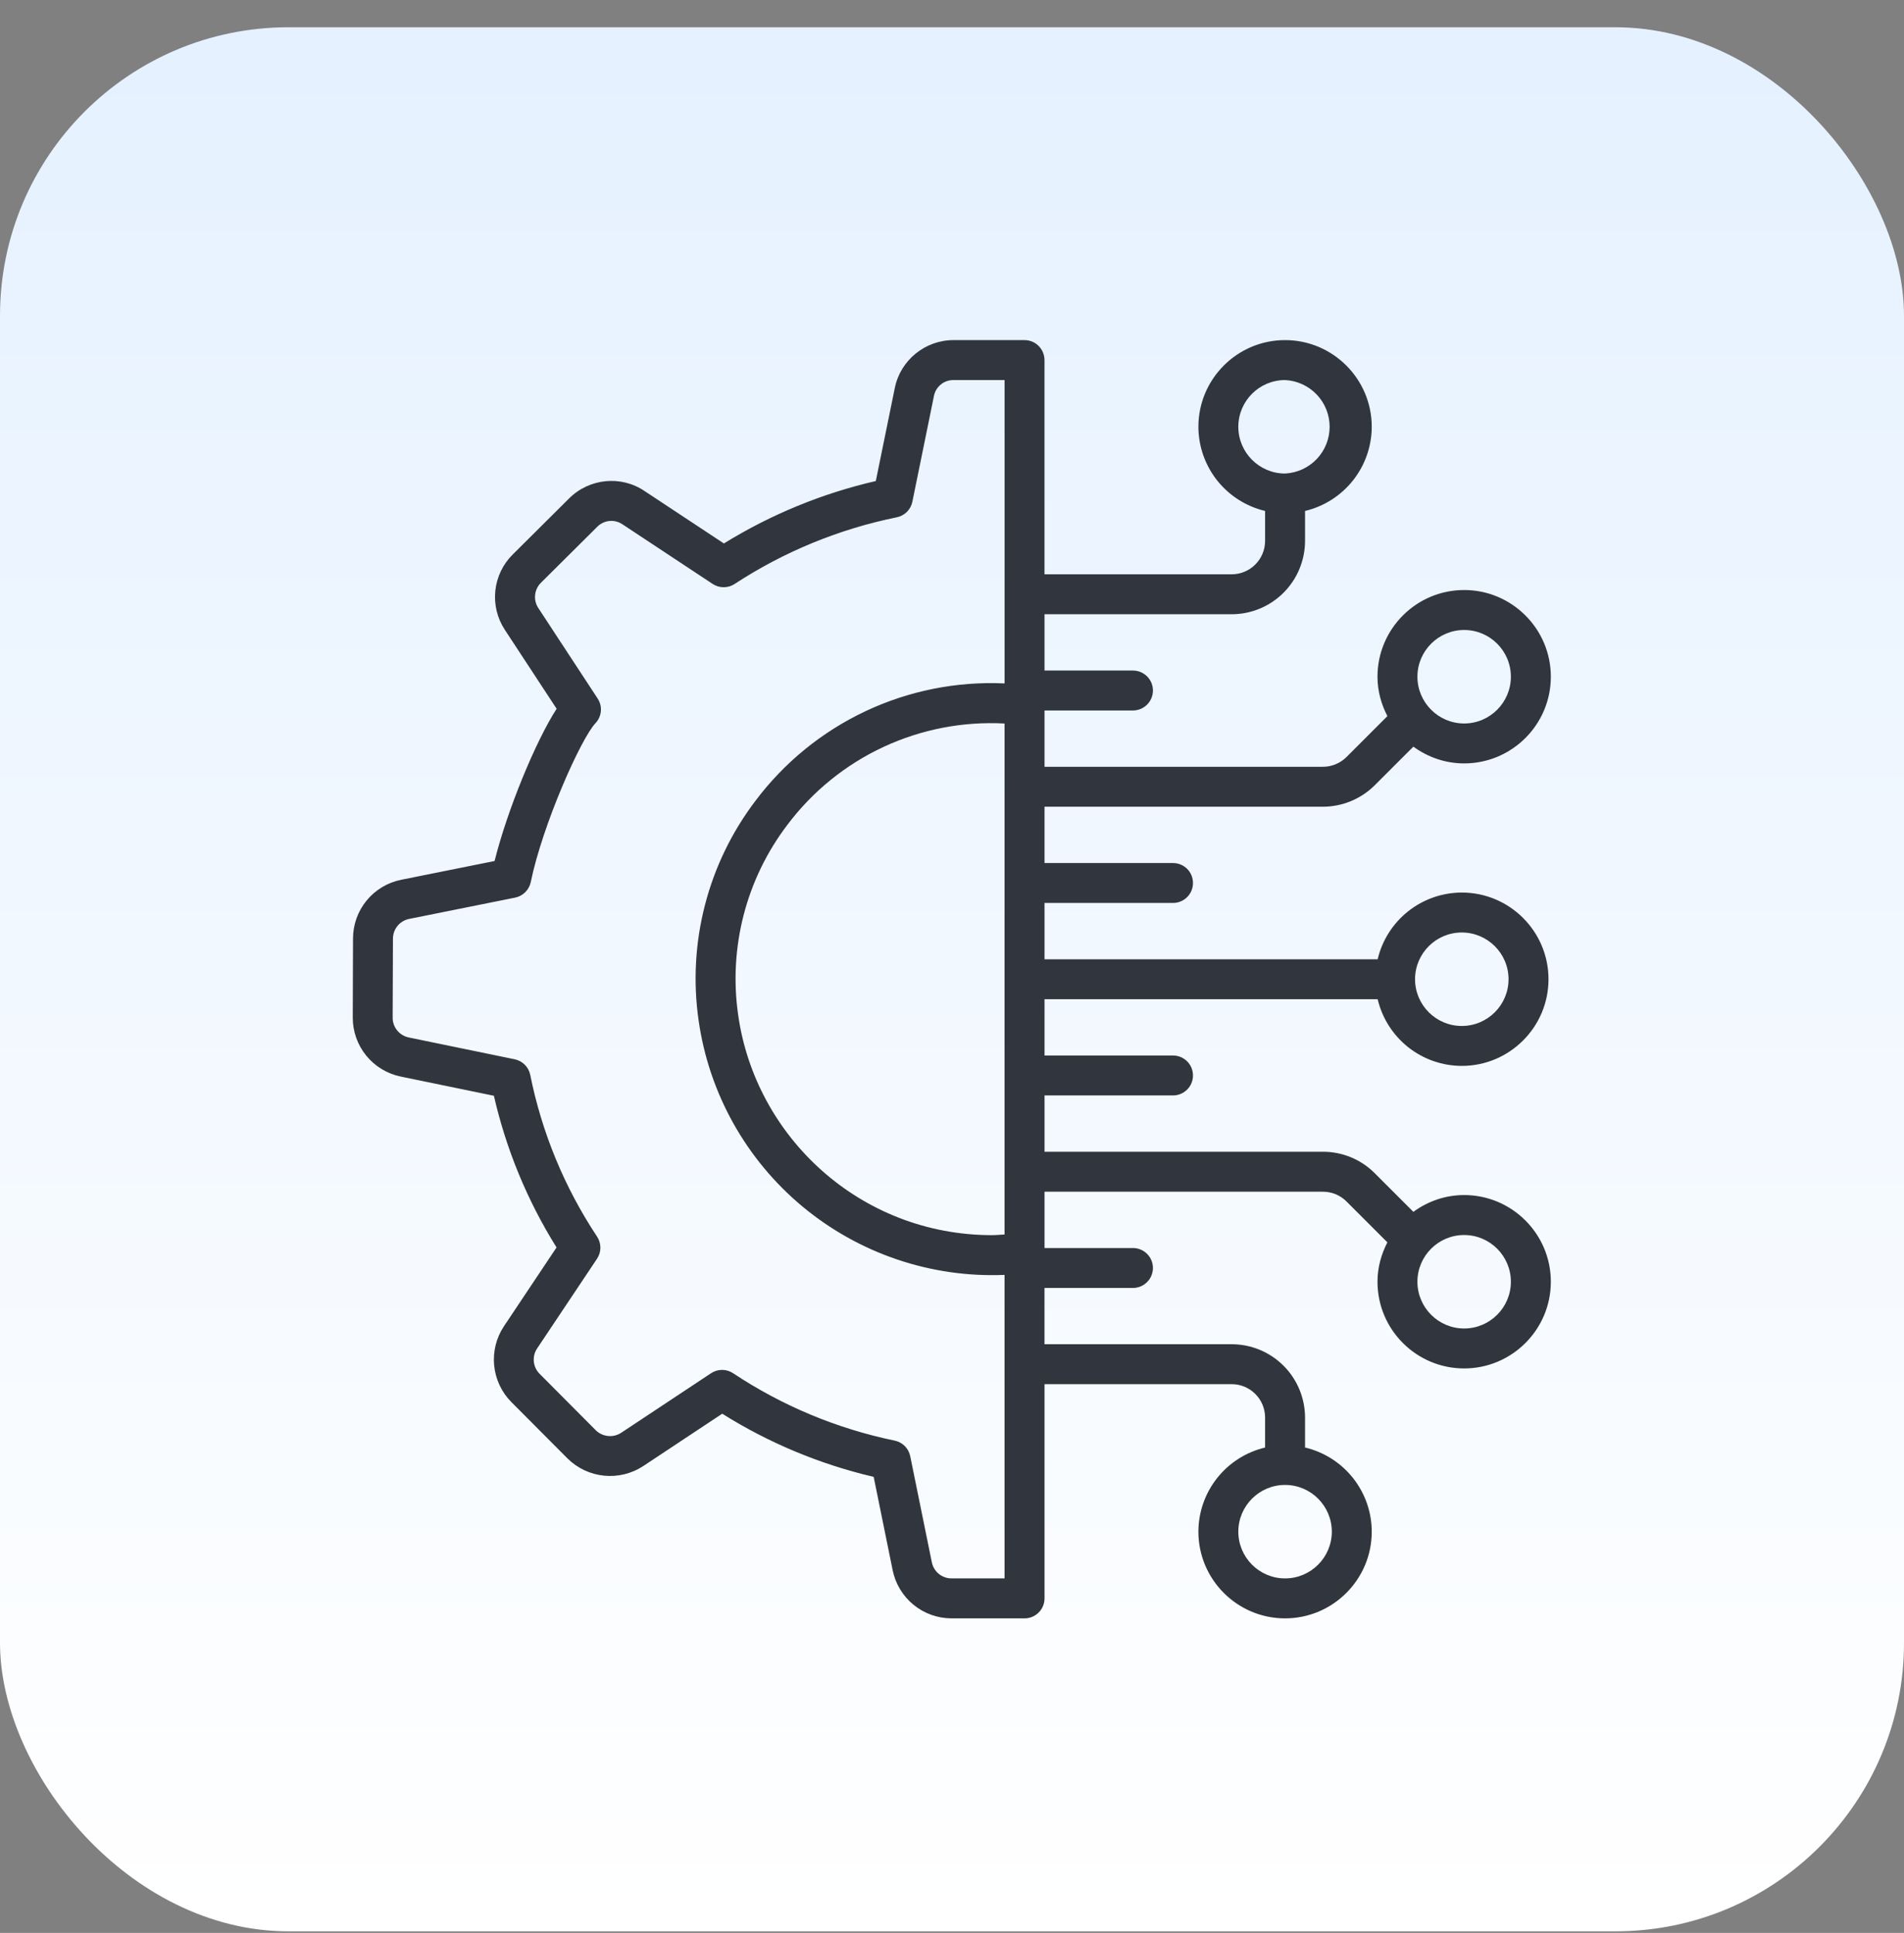
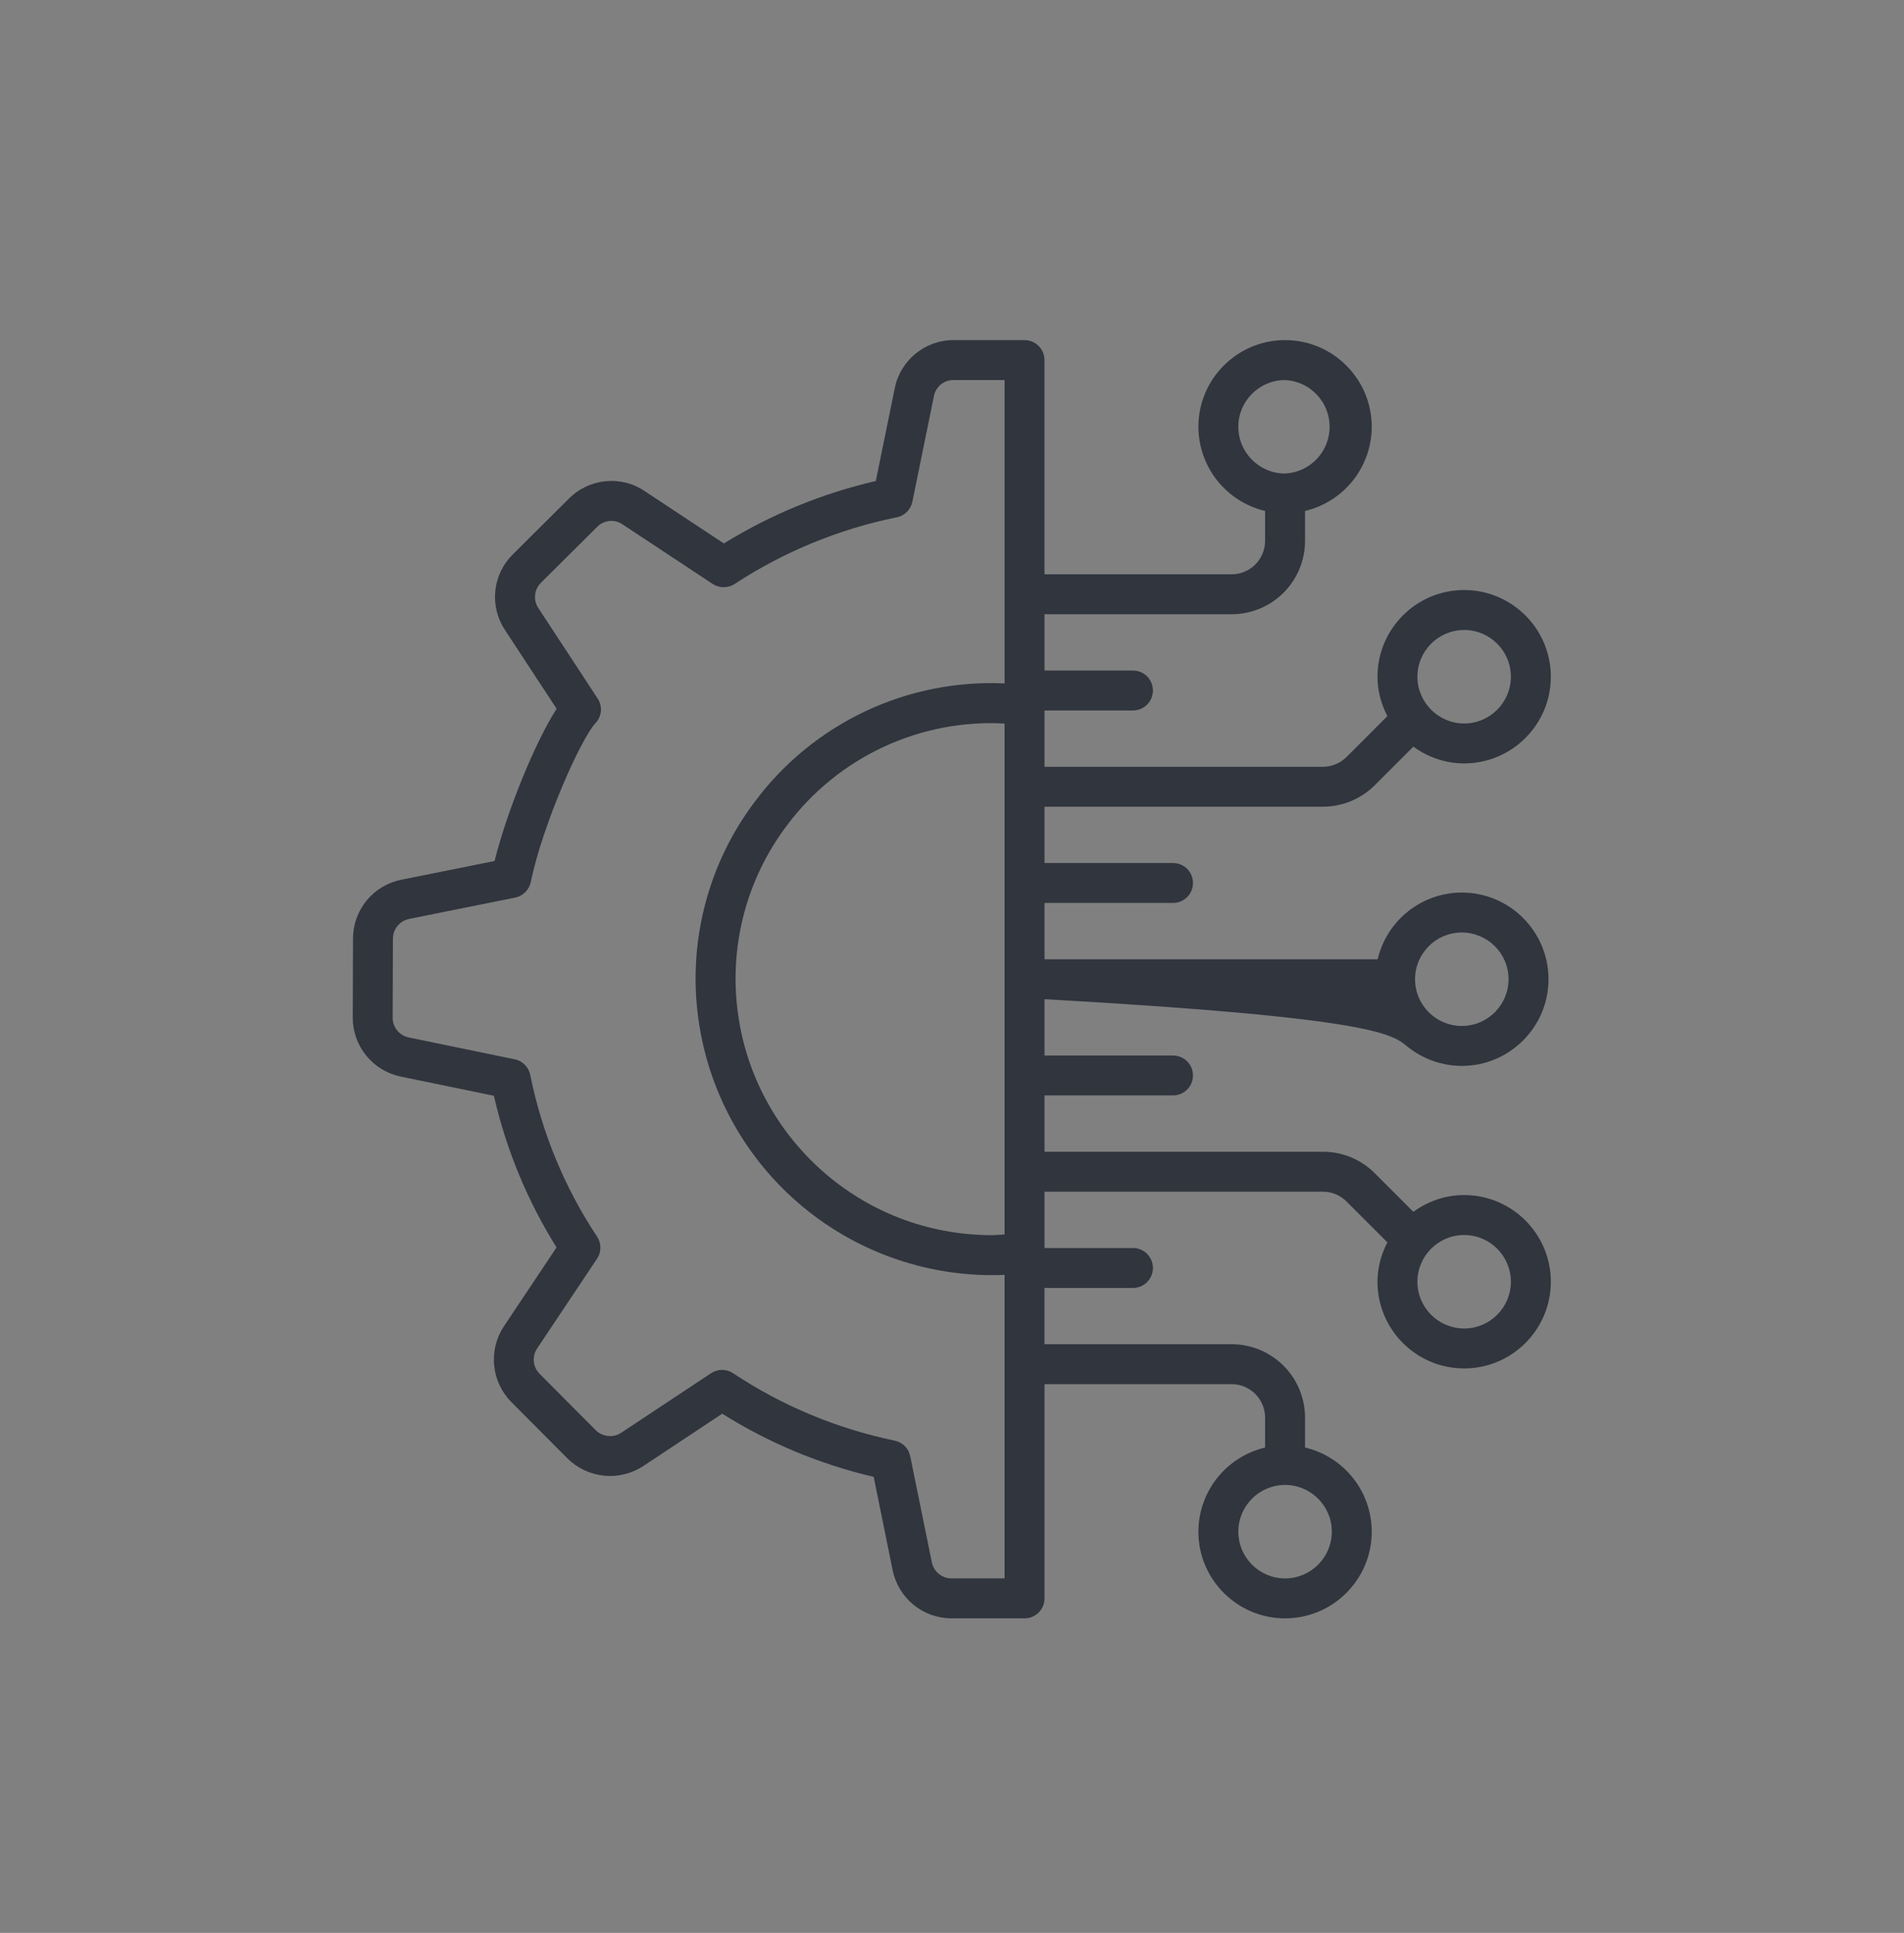
<svg xmlns="http://www.w3.org/2000/svg" width="66" height="67" viewBox="0 0 66 67" fill="none">
  <rect x="0" y="0" width="66" height="67" fill="#808080" stroke="none" />
-   <rect y="0.945" width="66" height="66" rx="10" fill="url(#paint0_linear_11929_21780)" />
-   <path d="M43.853 49.137V50.176C43.196 50.332 42.61 50.704 42.191 51.233C41.771 51.763 41.542 52.418 41.541 53.093C41.541 54.749 42.889 56.097 44.545 56.097C46.202 56.097 47.55 54.749 47.55 53.092C47.549 52.417 47.32 51.762 46.9 51.232C46.481 50.703 45.895 50.331 45.238 50.175V49.138C45.237 48.464 44.969 47.817 44.493 47.34C44.016 46.864 43.37 46.595 42.696 46.595H36.206V44.644H39.273C39.456 44.644 39.633 44.571 39.762 44.441C39.892 44.312 39.965 44.135 39.965 43.952C39.965 43.768 39.892 43.592 39.762 43.462C39.633 43.333 39.456 43.26 39.273 43.26H36.207V41.308H45.857C46.166 41.308 46.457 41.428 46.676 41.647L48.092 43.063C47.88 43.475 47.749 43.935 47.749 44.429C47.749 46.086 49.096 47.434 50.753 47.434C52.41 47.434 53.758 46.086 53.758 44.429C53.758 42.772 52.41 41.424 50.753 41.424C50.094 41.424 49.489 41.644 48.993 42.006L47.654 40.667C47.419 40.431 47.139 40.243 46.83 40.115C46.522 39.988 46.191 39.922 45.857 39.923H36.207V37.971H40.661C40.845 37.971 41.021 37.898 41.151 37.768C41.281 37.639 41.353 37.462 41.353 37.279C41.353 37.095 41.281 36.919 41.151 36.789C41.021 36.66 40.845 36.587 40.661 36.587H36.207V34.635H47.755C47.91 35.292 48.283 35.878 48.812 36.298C49.341 36.717 49.997 36.946 50.672 36.947C52.328 36.947 53.677 35.6 53.677 33.943C53.677 32.286 52.329 30.938 50.671 30.938C49.996 30.94 49.341 31.169 48.812 31.588C48.283 32.008 47.91 32.593 47.755 33.251H36.207V31.299H40.661C40.845 31.299 41.021 31.226 41.151 31.096C41.281 30.967 41.353 30.791 41.353 30.607C41.353 30.423 41.281 30.247 41.151 30.117C41.021 29.988 40.845 29.915 40.661 29.915H36.207V27.963H45.857C46.526 27.963 47.181 27.693 47.654 27.219L48.993 25.881C49.489 26.242 50.094 26.462 50.753 26.462C52.41 26.462 53.758 25.114 53.758 23.457C53.758 21.8 52.41 20.452 50.753 20.452C49.096 20.452 47.749 21.8 47.749 23.457C47.749 23.951 47.88 24.411 48.093 24.823L46.676 26.24C46.46 26.456 46.162 26.579 45.857 26.579H36.207V24.627H39.273C39.456 24.627 39.633 24.554 39.762 24.424C39.892 24.295 39.965 24.119 39.965 23.935C39.965 23.751 39.892 23.575 39.762 23.445C39.633 23.316 39.456 23.243 39.273 23.243H36.207V21.291H42.696C43.37 21.291 44.016 21.022 44.492 20.546C44.969 20.069 45.237 19.423 45.238 18.749V17.711C45.895 17.555 46.48 17.182 46.9 16.653C47.319 16.124 47.548 15.469 47.55 14.794C47.549 13.137 46.202 11.789 44.545 11.789C42.889 11.789 41.541 13.137 41.541 14.794C41.543 15.469 41.772 16.124 42.191 16.653C42.611 17.182 43.196 17.555 43.853 17.711V18.749C43.853 19.387 43.334 19.907 42.696 19.907H36.206V12.481C36.206 12.298 36.133 12.122 36.004 11.992C35.874 11.862 35.698 11.789 35.514 11.789H33.051C32.066 11.789 31.209 12.489 31.017 13.451L30.359 16.674C28.497 17.103 26.718 17.834 25.093 18.838L22.345 17.022C21.528 16.468 20.425 16.579 19.724 17.28L17.774 19.219C17.433 19.556 17.22 20 17.17 20.477C17.12 20.954 17.237 21.433 17.501 21.833L19.295 24.568C18.563 25.7 17.584 28.083 17.144 29.845L13.909 30.495C13.439 30.589 13.015 30.842 12.71 31.213C12.405 31.583 12.238 32.048 12.237 32.528L12.228 35.272C12.227 35.752 12.391 36.217 12.694 36.59C12.996 36.962 13.418 37.218 13.887 37.316L17.12 37.982C17.546 39.844 18.28 41.621 19.292 43.24L17.467 45.974C17.201 46.375 17.082 46.855 17.13 47.334C17.177 47.813 17.388 48.26 17.727 48.601L19.676 50.558C20.017 50.894 20.462 51.103 20.938 51.151C21.414 51.199 21.892 51.082 22.293 50.821L25.035 49.003C26.652 50.018 28.426 50.758 30.285 51.192L30.942 54.423C31.037 54.894 31.291 55.318 31.662 55.623C32.033 55.928 32.498 56.095 32.978 56.097H35.515C35.699 56.097 35.875 56.024 36.005 55.894C36.134 55.764 36.207 55.588 36.207 55.404V47.979H42.696C43.334 47.979 43.853 48.498 43.853 49.137ZM46.166 53.092C46.166 53.986 45.438 54.712 44.545 54.712C43.653 54.712 42.925 53.986 42.925 53.092C42.925 52.199 43.652 51.472 44.545 51.472C45.439 51.472 46.166 52.199 46.166 53.092ZM52.373 44.429C52.373 45.323 51.646 46.049 50.753 46.049C49.861 46.049 49.133 45.323 49.133 44.429C49.133 43.535 49.86 42.809 50.753 42.809C51.647 42.809 52.373 43.536 52.373 44.429ZM50.671 32.323C51.565 32.323 52.292 33.049 52.292 33.943C52.292 34.836 51.565 35.563 50.671 35.563C49.778 35.563 49.051 34.836 49.051 33.943C49.051 33.049 49.778 32.323 50.671 32.323ZM50.753 21.837C51.646 21.837 52.373 22.563 52.373 23.457C52.373 24.35 51.646 25.078 50.753 25.078C49.861 25.078 49.133 24.349 49.133 23.457C49.133 22.564 49.86 21.837 50.753 21.837ZM42.925 14.794C42.925 13.9 43.652 13.174 44.545 13.174C44.962 13.194 45.354 13.373 45.642 13.675C45.93 13.976 46.09 14.377 46.09 14.794C46.09 15.21 45.93 15.611 45.642 15.913C45.354 16.214 44.962 16.394 44.545 16.414C43.652 16.414 42.925 15.687 42.925 14.794ZM34.391 42.814C29.821 42.814 26.181 39.41 25.587 35.176C25.421 34.021 25.486 32.845 25.778 31.715C26.07 30.585 26.584 29.525 27.29 28.596C28.16 27.436 29.302 26.509 30.616 25.895C31.93 25.282 33.374 25.001 34.822 25.079V42.791C34.678 42.797 34.536 42.814 34.391 42.814ZM32.978 54.712C32.818 54.711 32.662 54.654 32.539 54.552C32.415 54.449 32.331 54.307 32.3 54.149L31.552 50.476C31.525 50.343 31.46 50.221 31.364 50.125C31.269 50.029 31.147 49.964 31.014 49.936C29.015 49.523 27.113 48.73 25.413 47.6C25.299 47.525 25.166 47.484 25.03 47.484C24.894 47.484 24.761 47.525 24.648 47.6L21.533 49.664C21.399 49.752 21.24 49.791 21.08 49.776C20.921 49.761 20.771 49.692 20.656 49.581L18.709 47.624C18.593 47.51 18.521 47.36 18.505 47.199C18.488 47.038 18.528 46.877 18.618 46.742L20.695 43.632C20.771 43.518 20.812 43.385 20.812 43.249C20.812 43.112 20.772 42.979 20.697 42.865C19.569 41.164 18.782 39.26 18.38 37.259C18.353 37.126 18.288 37.003 18.192 36.907C18.096 36.811 17.974 36.745 17.841 36.718L14.162 35.96C14.006 35.926 13.866 35.84 13.765 35.715C13.665 35.591 13.61 35.435 13.611 35.275L13.621 32.539C13.621 32.377 13.677 32.221 13.779 32.095C13.882 31.97 14.024 31.884 14.183 31.852L17.857 31.114C17.99 31.087 18.112 31.021 18.208 30.926C18.304 30.83 18.37 30.708 18.398 30.576C18.807 28.587 20.133 25.606 20.641 25.068C20.748 24.955 20.814 24.809 20.828 24.654C20.842 24.499 20.803 24.343 20.717 24.213L18.66 21.076C18.571 20.942 18.532 20.781 18.549 20.621C18.566 20.461 18.637 20.312 18.752 20.199L20.702 18.261C20.815 18.147 20.963 18.075 21.123 18.059C21.282 18.043 21.442 18.084 21.575 18.173L24.704 20.241C24.817 20.315 24.949 20.355 25.085 20.355C25.22 20.355 25.352 20.316 25.465 20.242C27.176 19.122 29.084 18.338 31.087 17.931C31.22 17.904 31.342 17.838 31.438 17.743C31.533 17.647 31.599 17.525 31.626 17.392L32.374 13.726C32.404 13.569 32.489 13.428 32.613 13.327C32.736 13.226 32.892 13.172 33.051 13.174H34.823V23.689C33.16 23.613 31.503 23.944 29.998 24.654C28.492 25.364 27.183 26.431 26.184 27.763C25.368 28.837 24.774 30.063 24.437 31.369C24.099 32.674 24.024 34.034 24.216 35.369C24.575 37.893 25.859 40.193 27.819 41.823C29.779 43.453 32.275 44.297 34.822 44.191V54.712H32.978Z" fill="#30353E" />
+   <path d="M43.853 49.137V50.176C43.196 50.332 42.61 50.704 42.191 51.233C41.771 51.763 41.542 52.418 41.541 53.093C41.541 54.749 42.889 56.097 44.545 56.097C46.202 56.097 47.55 54.749 47.55 53.092C47.549 52.417 47.32 51.762 46.9 51.232C46.481 50.703 45.895 50.331 45.238 50.175V49.138C45.237 48.464 44.969 47.817 44.493 47.34C44.016 46.864 43.37 46.595 42.696 46.595H36.206V44.644H39.273C39.456 44.644 39.633 44.571 39.762 44.441C39.892 44.312 39.965 44.135 39.965 43.952C39.965 43.768 39.892 43.592 39.762 43.462C39.633 43.333 39.456 43.26 39.273 43.26H36.207V41.308H45.857C46.166 41.308 46.457 41.428 46.676 41.647L48.092 43.063C47.88 43.475 47.749 43.935 47.749 44.429C47.749 46.086 49.096 47.434 50.753 47.434C52.41 47.434 53.758 46.086 53.758 44.429C53.758 42.772 52.41 41.424 50.753 41.424C50.094 41.424 49.489 41.644 48.993 42.006L47.654 40.667C47.419 40.431 47.139 40.243 46.83 40.115C46.522 39.988 46.191 39.922 45.857 39.923H36.207V37.971H40.661C40.845 37.971 41.021 37.898 41.151 37.768C41.281 37.639 41.353 37.462 41.353 37.279C41.353 37.095 41.281 36.919 41.151 36.789C41.021 36.66 40.845 36.587 40.661 36.587H36.207V34.635C47.91 35.292 48.283 35.878 48.812 36.298C49.341 36.717 49.997 36.946 50.672 36.947C52.328 36.947 53.677 35.6 53.677 33.943C53.677 32.286 52.329 30.938 50.671 30.938C49.996 30.94 49.341 31.169 48.812 31.588C48.283 32.008 47.91 32.593 47.755 33.251H36.207V31.299H40.661C40.845 31.299 41.021 31.226 41.151 31.096C41.281 30.967 41.353 30.791 41.353 30.607C41.353 30.423 41.281 30.247 41.151 30.117C41.021 29.988 40.845 29.915 40.661 29.915H36.207V27.963H45.857C46.526 27.963 47.181 27.693 47.654 27.219L48.993 25.881C49.489 26.242 50.094 26.462 50.753 26.462C52.41 26.462 53.758 25.114 53.758 23.457C53.758 21.8 52.41 20.452 50.753 20.452C49.096 20.452 47.749 21.8 47.749 23.457C47.749 23.951 47.88 24.411 48.093 24.823L46.676 26.24C46.46 26.456 46.162 26.579 45.857 26.579H36.207V24.627H39.273C39.456 24.627 39.633 24.554 39.762 24.424C39.892 24.295 39.965 24.119 39.965 23.935C39.965 23.751 39.892 23.575 39.762 23.445C39.633 23.316 39.456 23.243 39.273 23.243H36.207V21.291H42.696C43.37 21.291 44.016 21.022 44.492 20.546C44.969 20.069 45.237 19.423 45.238 18.749V17.711C45.895 17.555 46.48 17.182 46.9 16.653C47.319 16.124 47.548 15.469 47.55 14.794C47.549 13.137 46.202 11.789 44.545 11.789C42.889 11.789 41.541 13.137 41.541 14.794C41.543 15.469 41.772 16.124 42.191 16.653C42.611 17.182 43.196 17.555 43.853 17.711V18.749C43.853 19.387 43.334 19.907 42.696 19.907H36.206V12.481C36.206 12.298 36.133 12.122 36.004 11.992C35.874 11.862 35.698 11.789 35.514 11.789H33.051C32.066 11.789 31.209 12.489 31.017 13.451L30.359 16.674C28.497 17.103 26.718 17.834 25.093 18.838L22.345 17.022C21.528 16.468 20.425 16.579 19.724 17.28L17.774 19.219C17.433 19.556 17.22 20 17.17 20.477C17.12 20.954 17.237 21.433 17.501 21.833L19.295 24.568C18.563 25.7 17.584 28.083 17.144 29.845L13.909 30.495C13.439 30.589 13.015 30.842 12.71 31.213C12.405 31.583 12.238 32.048 12.237 32.528L12.228 35.272C12.227 35.752 12.391 36.217 12.694 36.59C12.996 36.962 13.418 37.218 13.887 37.316L17.12 37.982C17.546 39.844 18.28 41.621 19.292 43.24L17.467 45.974C17.201 46.375 17.082 46.855 17.13 47.334C17.177 47.813 17.388 48.26 17.727 48.601L19.676 50.558C20.017 50.894 20.462 51.103 20.938 51.151C21.414 51.199 21.892 51.082 22.293 50.821L25.035 49.003C26.652 50.018 28.426 50.758 30.285 51.192L30.942 54.423C31.037 54.894 31.291 55.318 31.662 55.623C32.033 55.928 32.498 56.095 32.978 56.097H35.515C35.699 56.097 35.875 56.024 36.005 55.894C36.134 55.764 36.207 55.588 36.207 55.404V47.979H42.696C43.334 47.979 43.853 48.498 43.853 49.137ZM46.166 53.092C46.166 53.986 45.438 54.712 44.545 54.712C43.653 54.712 42.925 53.986 42.925 53.092C42.925 52.199 43.652 51.472 44.545 51.472C45.439 51.472 46.166 52.199 46.166 53.092ZM52.373 44.429C52.373 45.323 51.646 46.049 50.753 46.049C49.861 46.049 49.133 45.323 49.133 44.429C49.133 43.535 49.86 42.809 50.753 42.809C51.647 42.809 52.373 43.536 52.373 44.429ZM50.671 32.323C51.565 32.323 52.292 33.049 52.292 33.943C52.292 34.836 51.565 35.563 50.671 35.563C49.778 35.563 49.051 34.836 49.051 33.943C49.051 33.049 49.778 32.323 50.671 32.323ZM50.753 21.837C51.646 21.837 52.373 22.563 52.373 23.457C52.373 24.35 51.646 25.078 50.753 25.078C49.861 25.078 49.133 24.349 49.133 23.457C49.133 22.564 49.86 21.837 50.753 21.837ZM42.925 14.794C42.925 13.9 43.652 13.174 44.545 13.174C44.962 13.194 45.354 13.373 45.642 13.675C45.93 13.976 46.09 14.377 46.09 14.794C46.09 15.21 45.93 15.611 45.642 15.913C45.354 16.214 44.962 16.394 44.545 16.414C43.652 16.414 42.925 15.687 42.925 14.794ZM34.391 42.814C29.821 42.814 26.181 39.41 25.587 35.176C25.421 34.021 25.486 32.845 25.778 31.715C26.07 30.585 26.584 29.525 27.29 28.596C28.16 27.436 29.302 26.509 30.616 25.895C31.93 25.282 33.374 25.001 34.822 25.079V42.791C34.678 42.797 34.536 42.814 34.391 42.814ZM32.978 54.712C32.818 54.711 32.662 54.654 32.539 54.552C32.415 54.449 32.331 54.307 32.3 54.149L31.552 50.476C31.525 50.343 31.46 50.221 31.364 50.125C31.269 50.029 31.147 49.964 31.014 49.936C29.015 49.523 27.113 48.73 25.413 47.6C25.299 47.525 25.166 47.484 25.03 47.484C24.894 47.484 24.761 47.525 24.648 47.6L21.533 49.664C21.399 49.752 21.24 49.791 21.08 49.776C20.921 49.761 20.771 49.692 20.656 49.581L18.709 47.624C18.593 47.51 18.521 47.36 18.505 47.199C18.488 47.038 18.528 46.877 18.618 46.742L20.695 43.632C20.771 43.518 20.812 43.385 20.812 43.249C20.812 43.112 20.772 42.979 20.697 42.865C19.569 41.164 18.782 39.26 18.38 37.259C18.353 37.126 18.288 37.003 18.192 36.907C18.096 36.811 17.974 36.745 17.841 36.718L14.162 35.96C14.006 35.926 13.866 35.84 13.765 35.715C13.665 35.591 13.61 35.435 13.611 35.275L13.621 32.539C13.621 32.377 13.677 32.221 13.779 32.095C13.882 31.97 14.024 31.884 14.183 31.852L17.857 31.114C17.99 31.087 18.112 31.021 18.208 30.926C18.304 30.83 18.37 30.708 18.398 30.576C18.807 28.587 20.133 25.606 20.641 25.068C20.748 24.955 20.814 24.809 20.828 24.654C20.842 24.499 20.803 24.343 20.717 24.213L18.66 21.076C18.571 20.942 18.532 20.781 18.549 20.621C18.566 20.461 18.637 20.312 18.752 20.199L20.702 18.261C20.815 18.147 20.963 18.075 21.123 18.059C21.282 18.043 21.442 18.084 21.575 18.173L24.704 20.241C24.817 20.315 24.949 20.355 25.085 20.355C25.22 20.355 25.352 20.316 25.465 20.242C27.176 19.122 29.084 18.338 31.087 17.931C31.22 17.904 31.342 17.838 31.438 17.743C31.533 17.647 31.599 17.525 31.626 17.392L32.374 13.726C32.404 13.569 32.489 13.428 32.613 13.327C32.736 13.226 32.892 13.172 33.051 13.174H34.823V23.689C33.16 23.613 31.503 23.944 29.998 24.654C28.492 25.364 27.183 26.431 26.184 27.763C25.368 28.837 24.774 30.063 24.437 31.369C24.099 32.674 24.024 34.034 24.216 35.369C24.575 37.893 25.859 40.193 27.819 41.823C29.779 43.453 32.275 44.297 34.822 44.191V54.712H32.978Z" fill="#30353E" />
  <defs>
    <linearGradient id="paint0_linear_11929_21780" x1="33" y1="0.945" x2="33" y2="66.945" gradientUnits="userSpaceOnUse">
      <stop stop-color="#E5F1FF" />
      <stop offset="1" stop-color="white" />
    </linearGradient>
  </defs>
</svg>